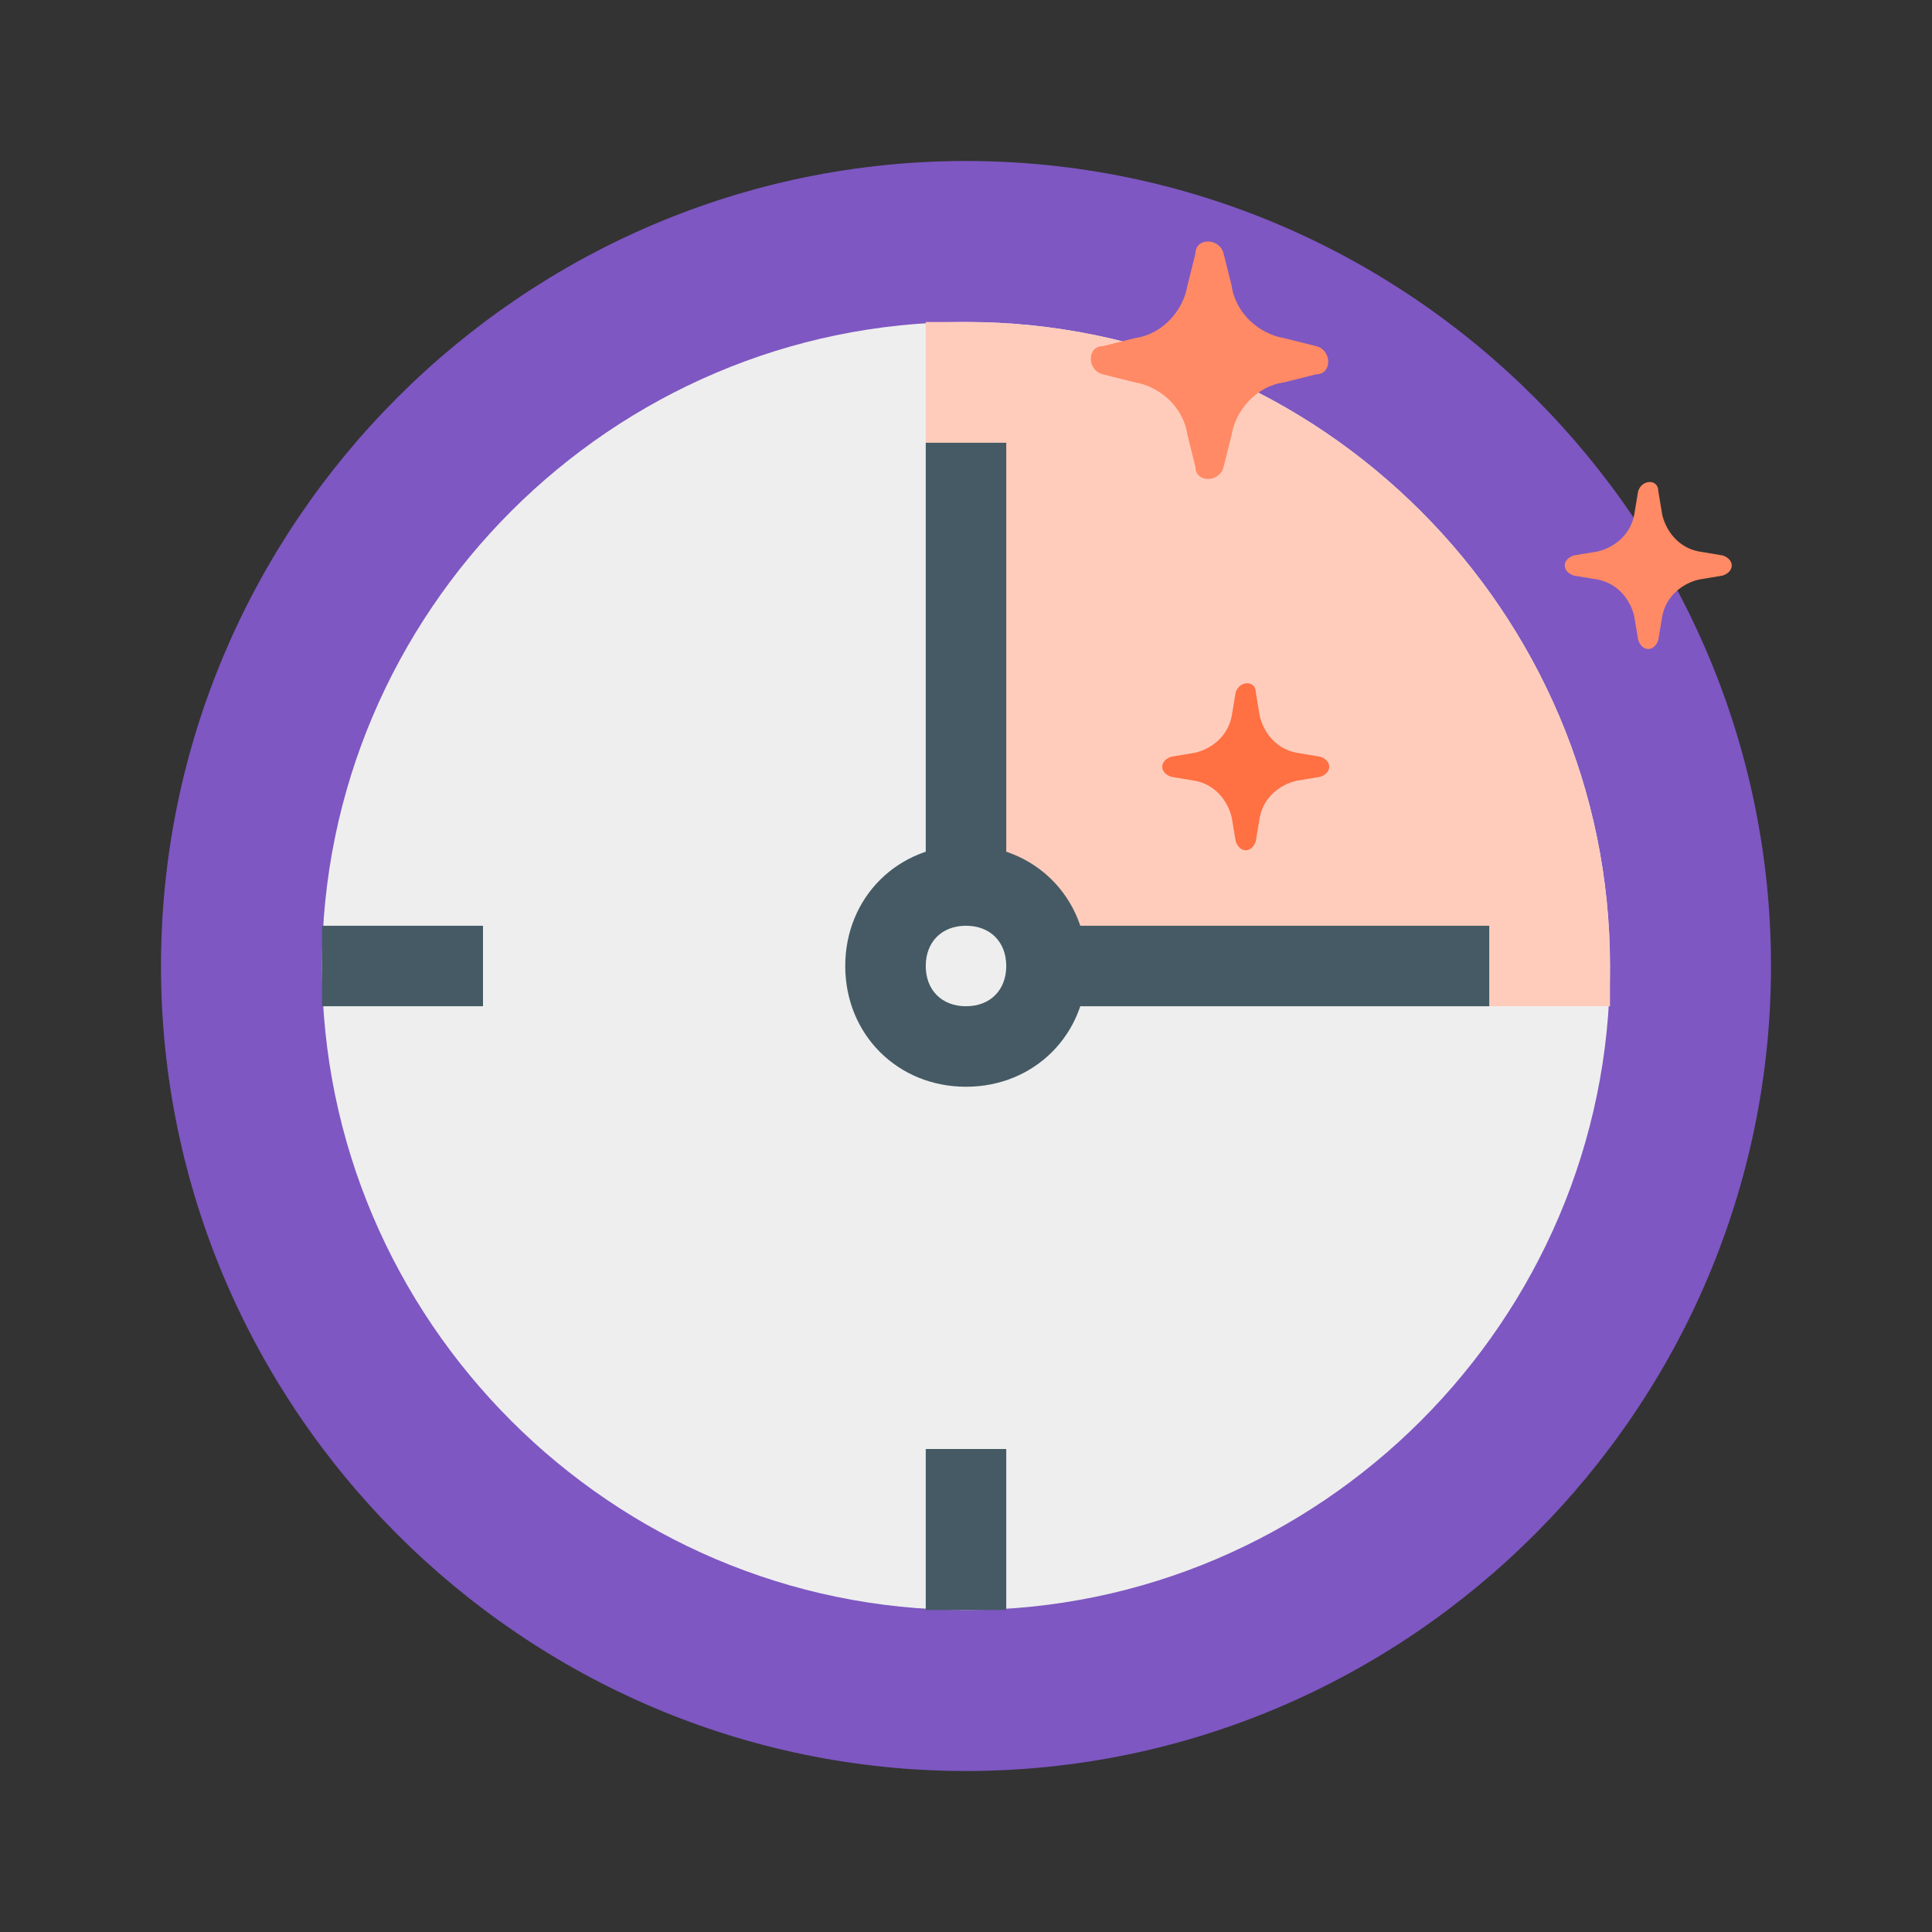
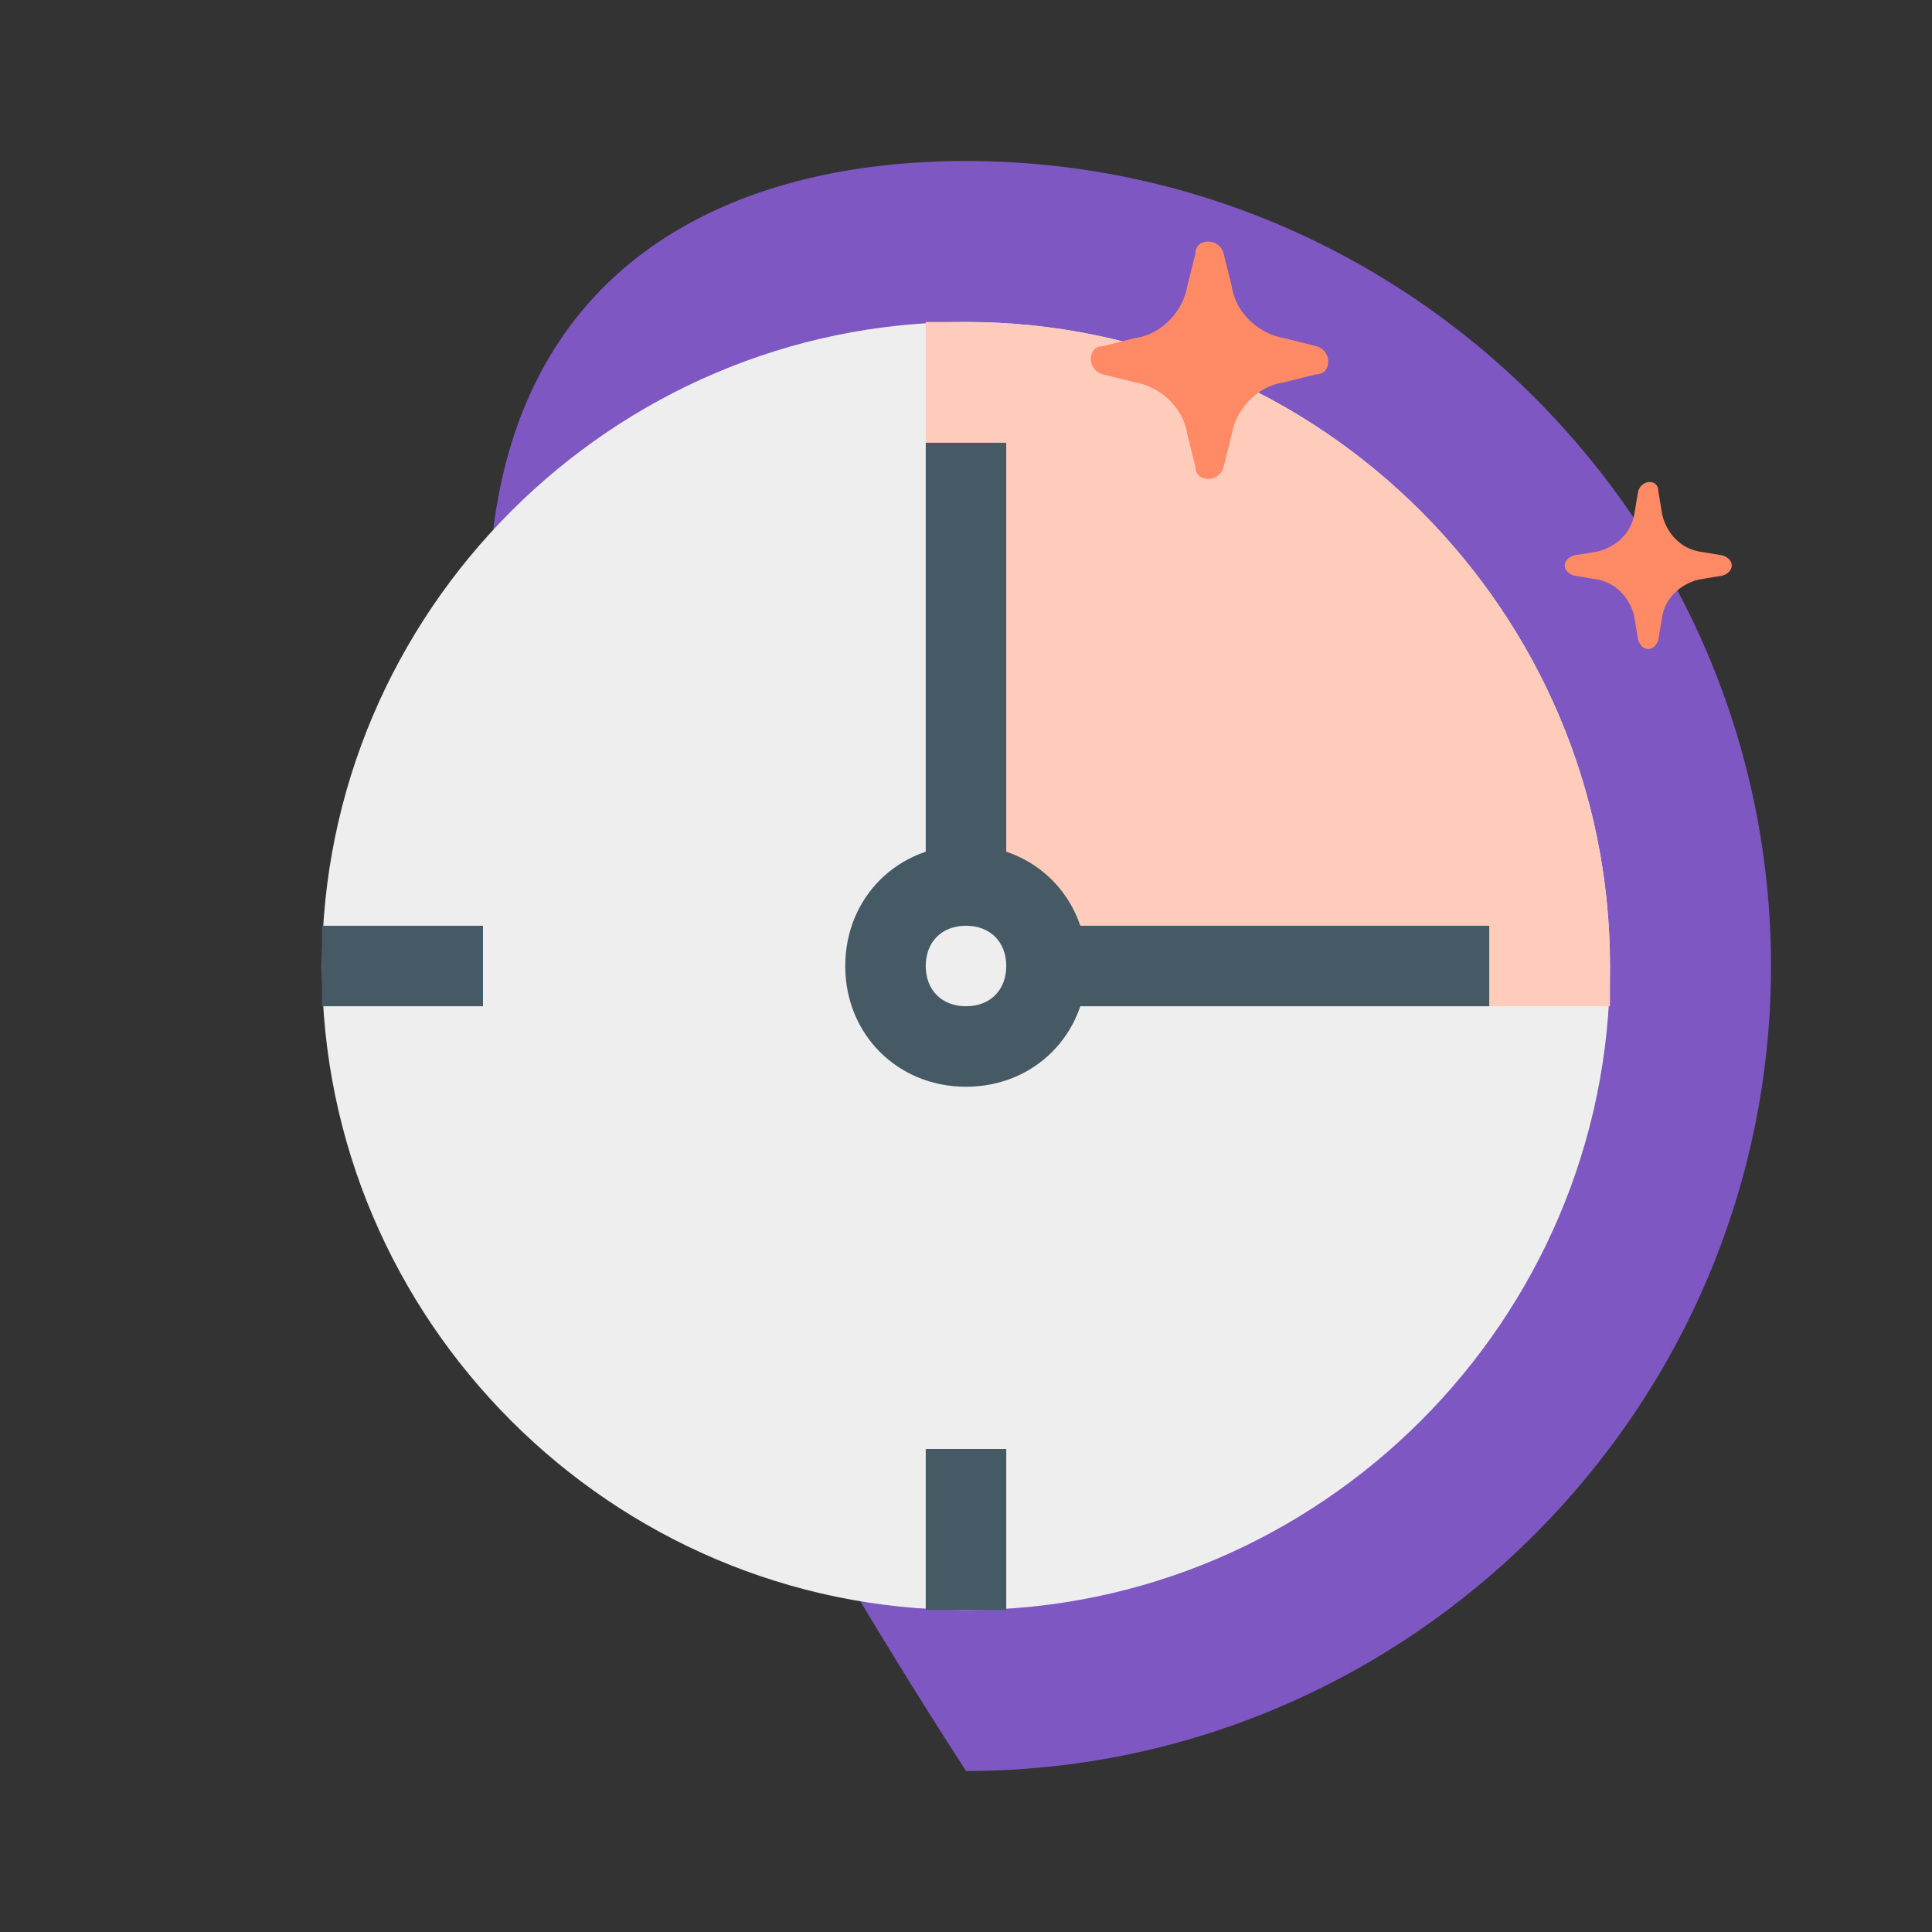
<svg xmlns="http://www.w3.org/2000/svg" width="48" height="48" viewBox="0 0 48 48" fill="none">
  <rect x="0" y="0" width="48" height="48" fill="#333333" stroke="none" />
-   <path d="M44 24C44 35 35 44 24 44C13 44 4 35 4 24C4 13 13 4 24 4C35 4 44 13 44 24Z" fill="#7E57C2" />
+   <path d="M44 24C44 35 35 44 24 44C4 13 13 4 24 4C35 4 44 13 44 24Z" fill="#7E57C2" />
  <path d="M40 24C40 32.8 32.8 40 24 40C15.2 40 8 32.8 8 24C8 15.2 15.2 8 24 8C32.8 8 40 15.2 40 24Z" fill="#EEEEEE" />
  <path d="M40 24C40 24.3 40 24.7 40 25H23V8C23.3 8 23.7 8 24 8C32.8 8 40 15.2 40 24Z" fill="#FFCCBC" />
  <path d="M23 40C23.3 40 23.7 40 24 40C24.3 40 24.7 40 25 40V36H23V40ZM8 25H12V23H8C8 23.3 8 23.7 8 24C8 24.3 8 24.7 8 25ZM27 24C27 25.7 25.7 27 24 27C22.3 27 21 25.7 21 24C21 22.3 22.3 21 24 21C25.7 21 27 22.3 27 24Z" fill="#455A64" />
  <path d="M23 11H25V22H23V11ZM37 23V25H26V23H37Z" fill="#455A64" />
  <path d="M25 24C25 24.6 24.6 25 24 25C23.4 25 23 24.6 23 24C23 23.4 23.4 23 24 23C24.6 23 25 23.4 25 24Z" fill="#EEEEEE" />
  <path d="M30.4 6.3L30.6 7.1C30.7 7.8 31.3 8.3 31.9 8.4L32.7 8.6C33.1 8.7 33.1 9.3 32.7 9.3L31.9 9.5C31.2 9.6 30.7 10.2 30.6 10.8L30.4 11.6C30.3 12 29.7 12 29.7 11.6L29.5 10.8C29.4 10.1 28.8 9.6 28.2 9.5L27.4 9.3C27 9.2 27 8.6 27.4 8.6L28.2 8.4C28.9 8.3 29.4 7.7 29.5 7.1L29.7 6.3C29.7 5.9 30.3 5.9 30.4 6.3Z" fill="#FF8A65" />
-   <path d="M31.2 17.2L31.3 17.8C31.4 18.2 31.7 18.6 32.2 18.7L32.8 18.8C33.1 18.9 33.1 19.2 32.8 19.3L32.2 19.4C31.8 19.5 31.4 19.8 31.3 20.3L31.2 20.9C31.1 21.2 30.8 21.2 30.7 20.9L30.6 20.3C30.5 19.9 30.2 19.5 29.7 19.4L29.1 19.3C28.8 19.2 28.8 18.9 29.1 18.8L29.7 18.7C30.1 18.6 30.5 18.3 30.6 17.8L30.7 17.2C30.8 16.9 31.2 16.9 31.2 17.2Z" fill="#FF7043" />
  <path d="M41.2 12.2L41.3 12.8C41.4 13.2 41.7 13.6 42.2 13.7L42.8 13.8C43.1 13.9 43.1 14.2 42.8 14.3L42.2 14.4C41.8 14.5 41.4 14.8 41.3 15.3L41.2 15.9C41.1 16.2 40.8 16.2 40.7 15.9L40.6 15.3C40.5 14.9 40.2 14.5 39.7 14.4L39.1 14.3C38.8 14.2 38.8 13.9 39.1 13.8L39.7 13.7C40.1 13.6 40.5 13.3 40.6 12.8L40.7 12.2C40.8 11.9 41.2 11.9 41.2 12.2Z" fill="#FF8A65" />
</svg>